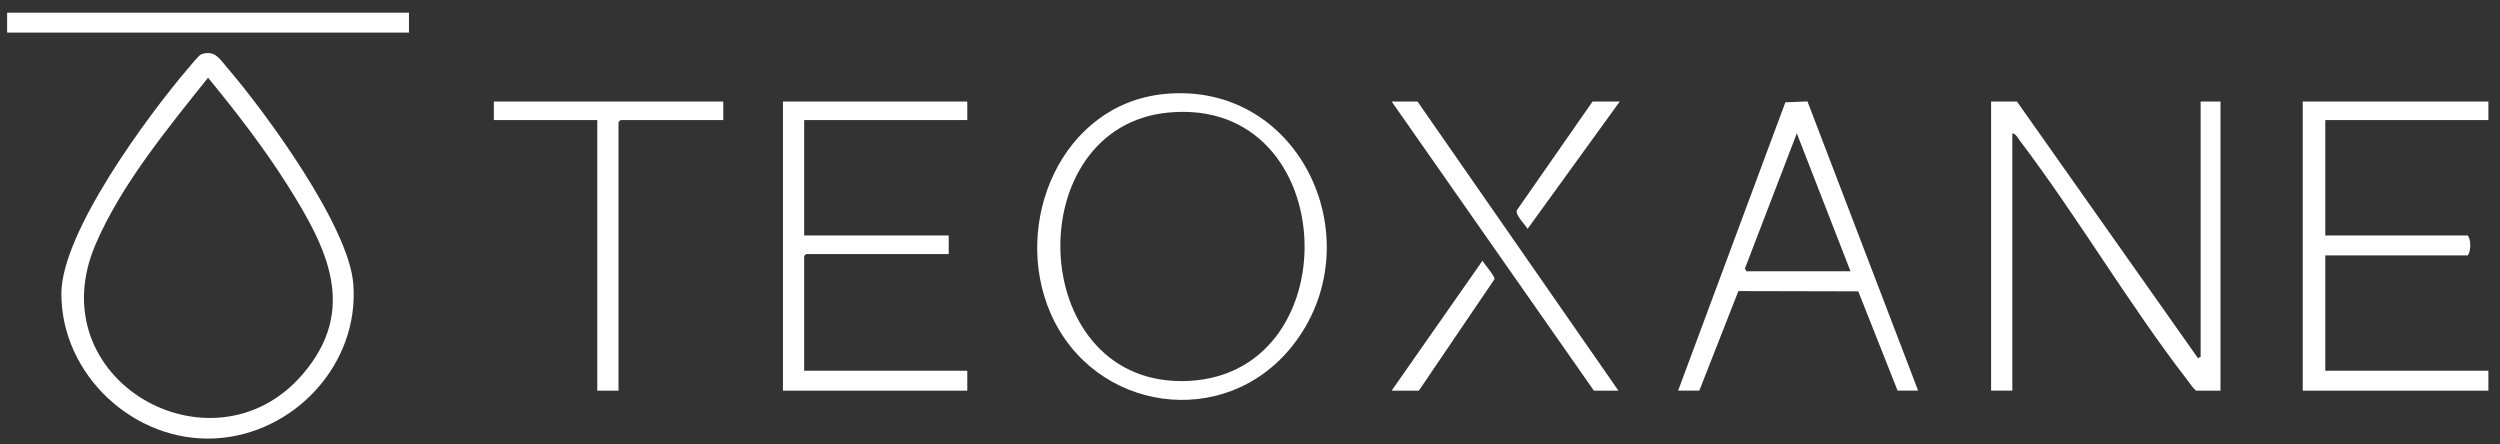
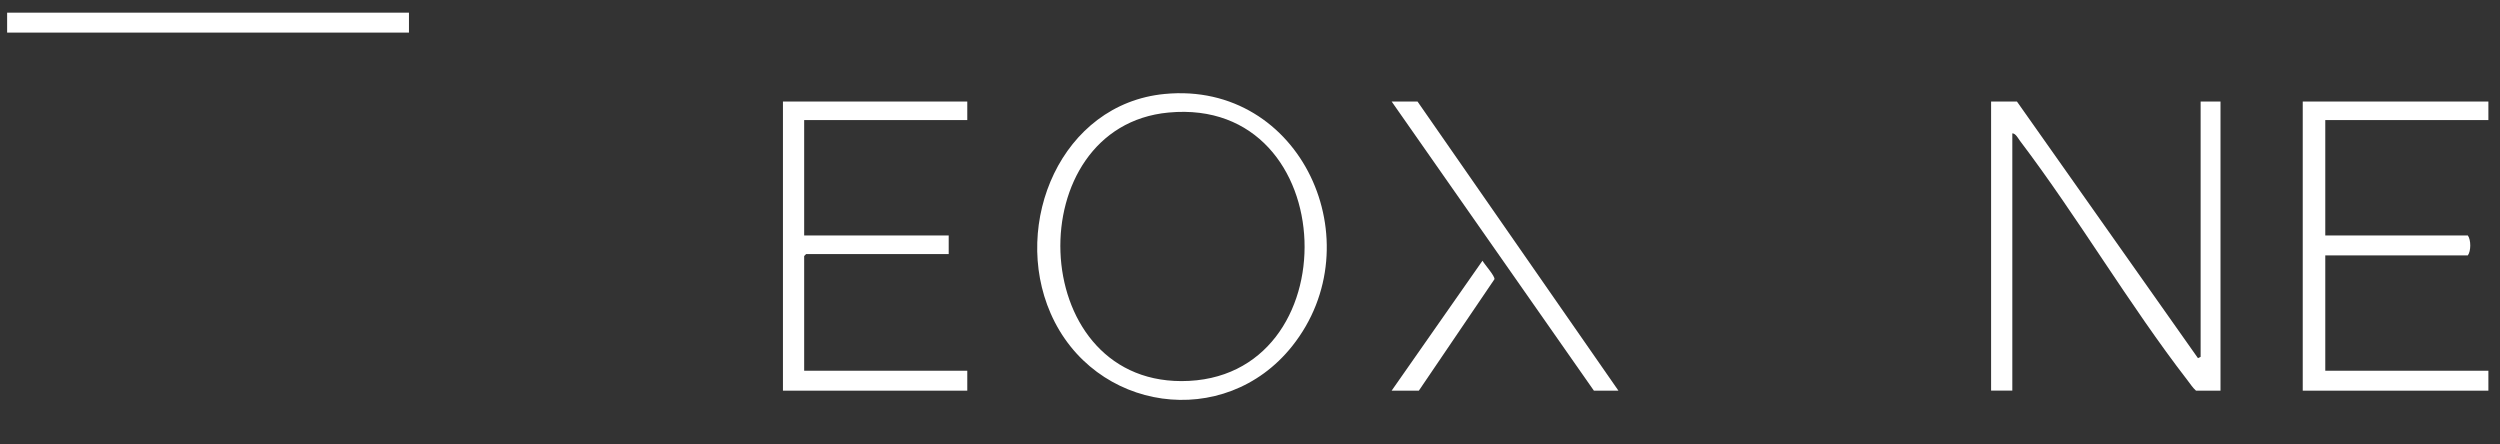
<svg xmlns="http://www.w3.org/2000/svg" width="135" height="24" viewBox="0 0 135 24" fill="none">
  <rect x="0" y="0" width="135" height="24" fill="#333333" stroke="none" />
  <g clip-path="url(#clip0_18612_162)">
-     <path d="M10.891 2.919C11.607 2.706 11.841 3.158 12.238 3.619C14.335 6.051 18.834 12.204 19.078 15.327C19.418 19.657 15.883 23.458 11.596 23.675C7.238 23.896 3.29 20.228 3.315 15.831C3.334 12.54 7.968 6.262 10.126 3.73C10.265 3.568 10.743 2.963 10.891 2.92V2.919ZM11.235 4.195C9.06 6.925 6.564 9.944 5.171 13.169C1.996 20.52 11.47 25.836 16.321 20.236C19.374 16.712 17.646 13.36 15.526 10.001C14.242 7.968 12.757 6.054 11.235 4.195Z" fill="white" />
    <path d="M118.833 5.483H119.907V21.095H118.583C118.404 20.934 118.275 20.732 118.131 20.544C114.956 16.432 112.225 11.76 109.081 7.608C108.975 7.469 108.848 7.203 108.665 7.201V21.094H107.519V5.483H108.915L118.691 19.341L118.834 19.268V5.483H118.833Z" fill="white" />
    <path d="M62.889 5.074C70.282 4.363 74.217 13.117 69.776 18.693C66.127 23.275 59.057 22.242 56.732 16.917C54.611 12.059 57.299 5.612 62.889 5.074ZM63.104 6.077C55.032 6.831 55.373 20.578 63.799 20.579C72.968 20.579 72.577 5.193 63.104 6.077Z" fill="white" />
    <path d="M134.373 5.483V6.485H125.565V12.716H133.263C133.439 12.954 133.437 13.56 133.263 13.79H125.565V20.02H134.373V21.095H124.348V5.483H134.373Z" fill="white" />
    <path d="M52.233 5.483V6.485H43.425V12.716H51.23V13.718H43.532L43.425 13.826V20.02H52.233V21.095H42.279V5.483H52.233Z" fill="white" />
-     <path d="M90.618 21.094L96.41 5.525L97.603 5.477L103.58 21.094H102.47L100.347 15.733L93.873 15.718L91.763 21.094H90.618V21.094ZM94.306 14.649H99.927L97.028 7.201L94.226 14.5L94.306 14.649V14.649Z" fill="white" />
-     <path d="M39.057 5.483V6.485H33.507L33.399 6.593V21.095H32.253V6.485H26.668V5.483H39.057Z" fill="white" />
    <path d="M22.084 0.685H0.385V1.759H22.084V0.685Z" fill="white" />
    <path d="M87.395 21.095H86.07L75.149 5.483H76.546L87.395 21.095Z" fill="white" />
    <path d="M75.149 21.094L80.055 14.078C80.157 14.273 80.746 14.92 80.699 15.08L76.618 21.095H75.149V21.094Z" fill="white" />
-     <path d="M87.467 5.483L82.49 12.358C82.347 12.116 81.825 11.621 81.909 11.354L85.998 5.483H87.466H87.467Z" fill="white" />
  </g>
  <defs>
    <clipPath id="clip0_18612_162">
      <rect width="133.988" height="23" fill="white" transform="translate(0.385 0.685)" />
    </clipPath>
  </defs>
</svg>